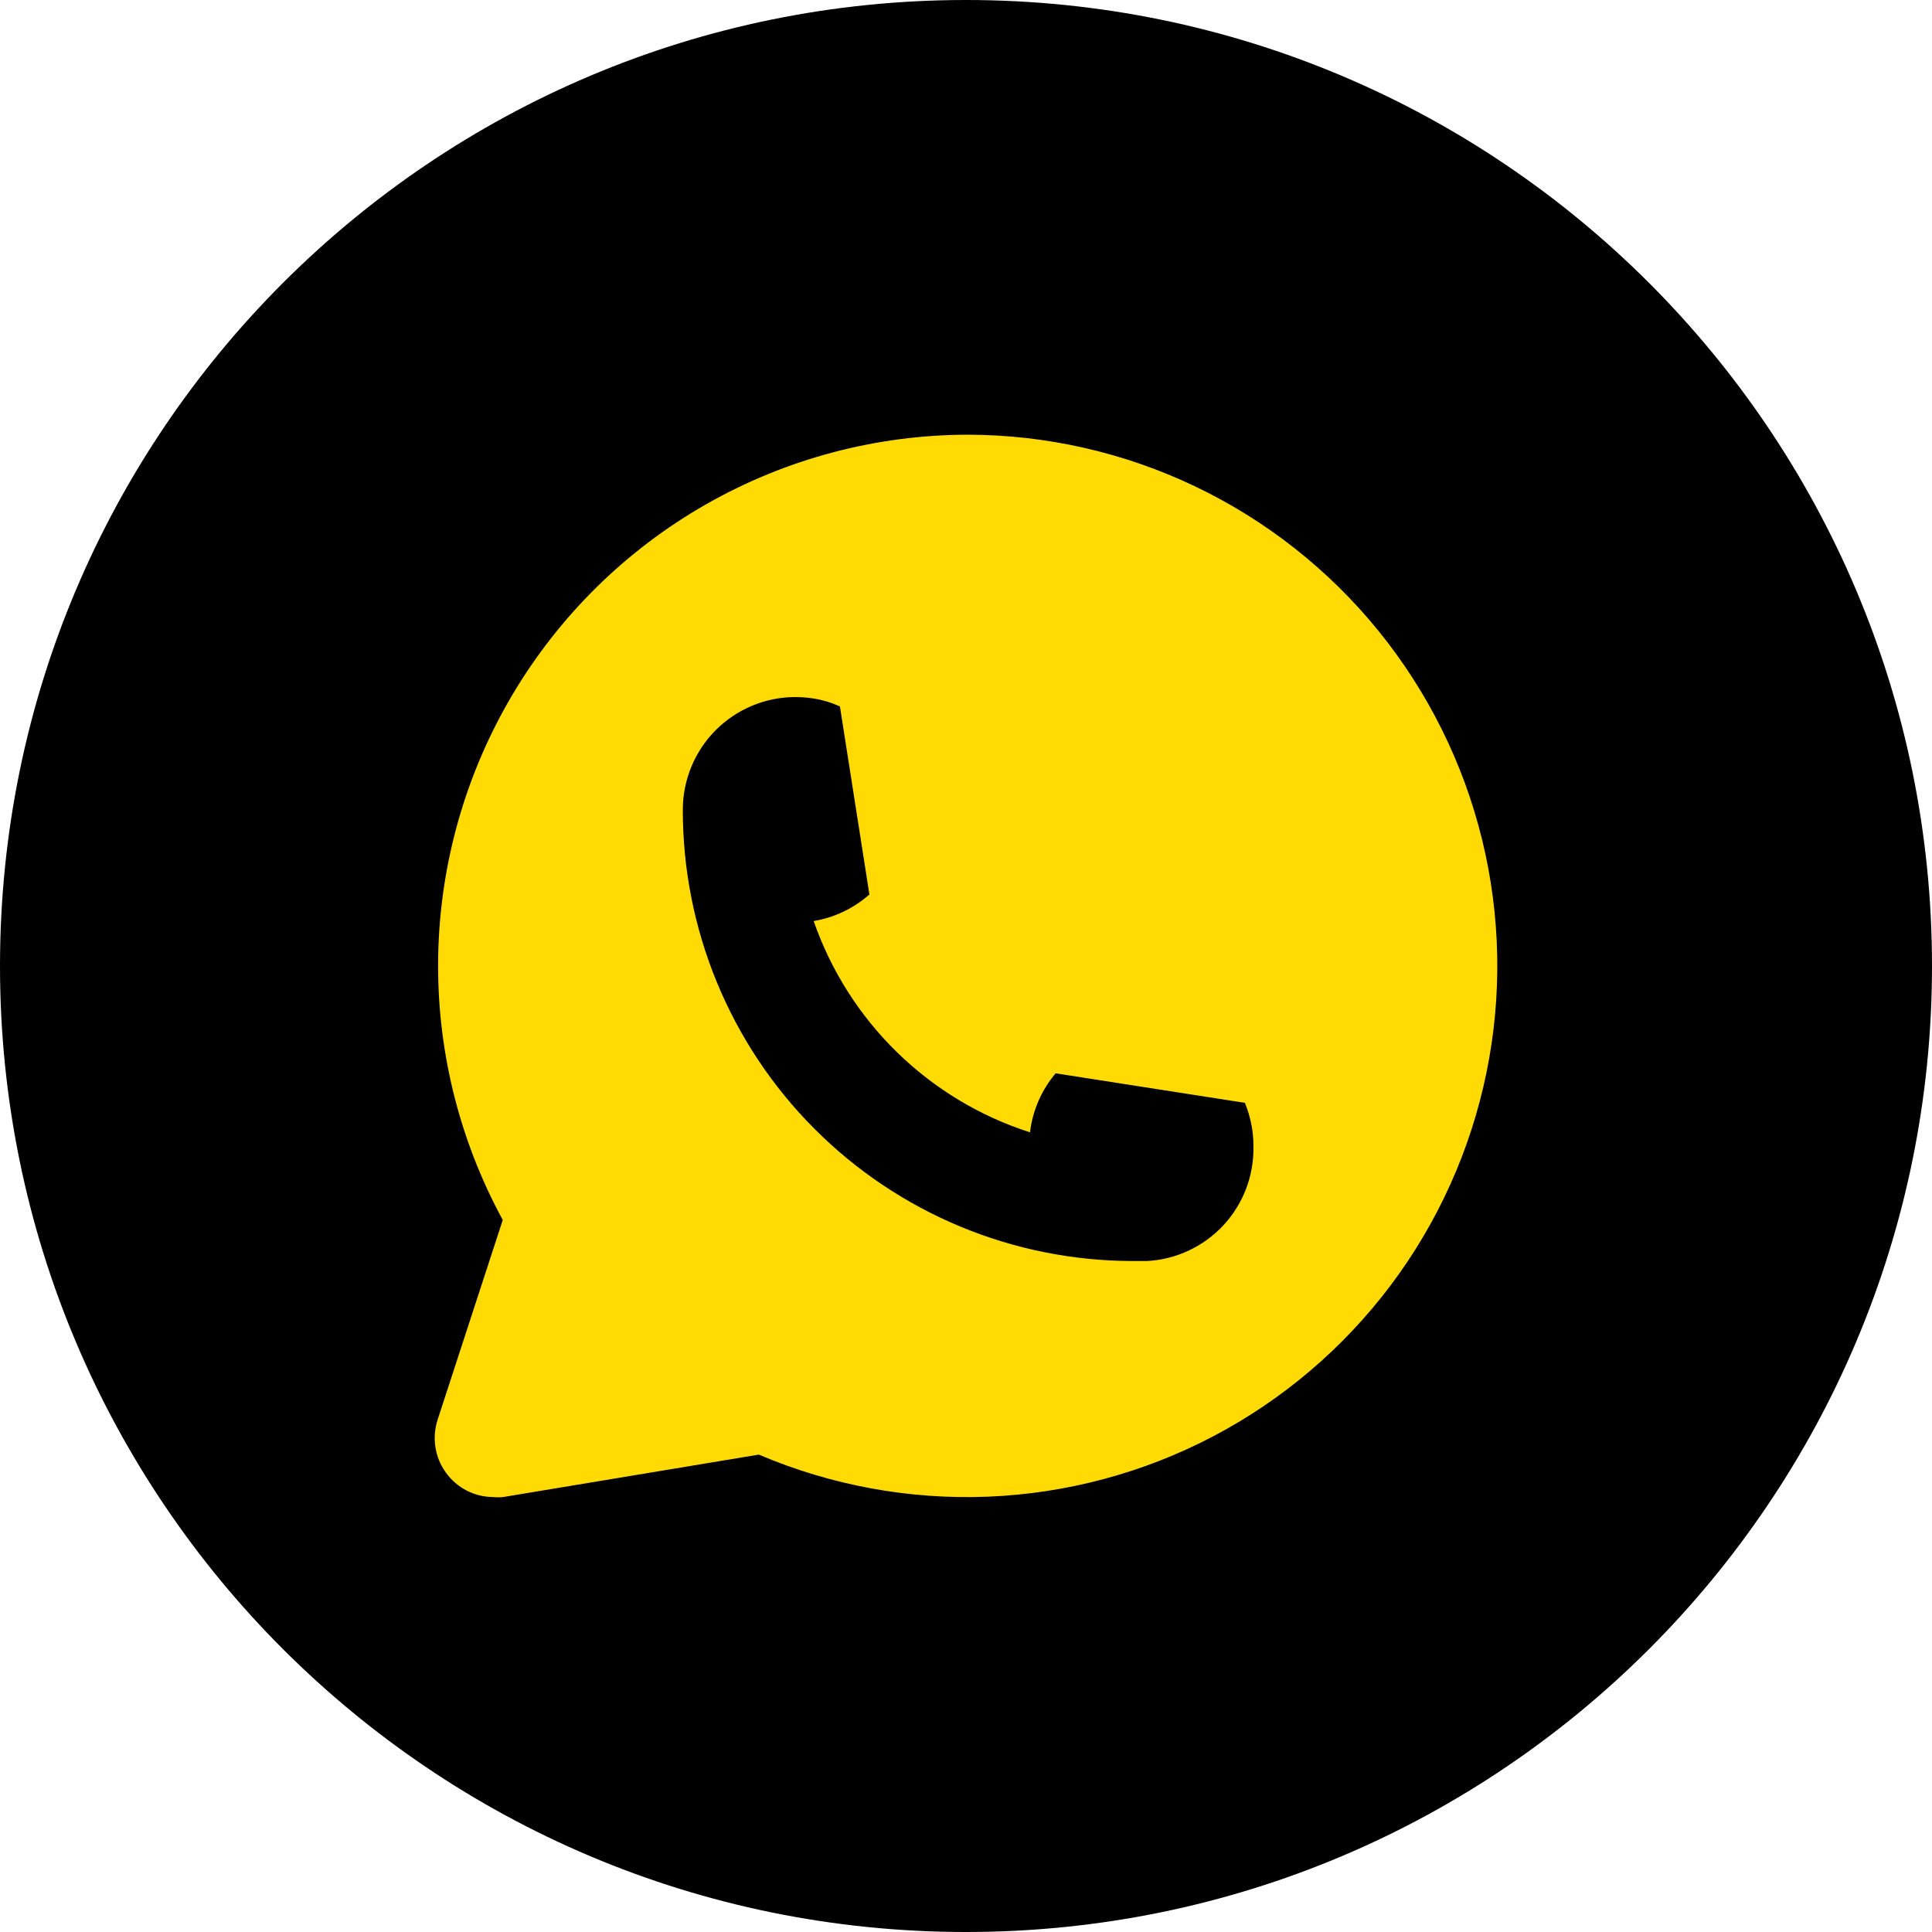
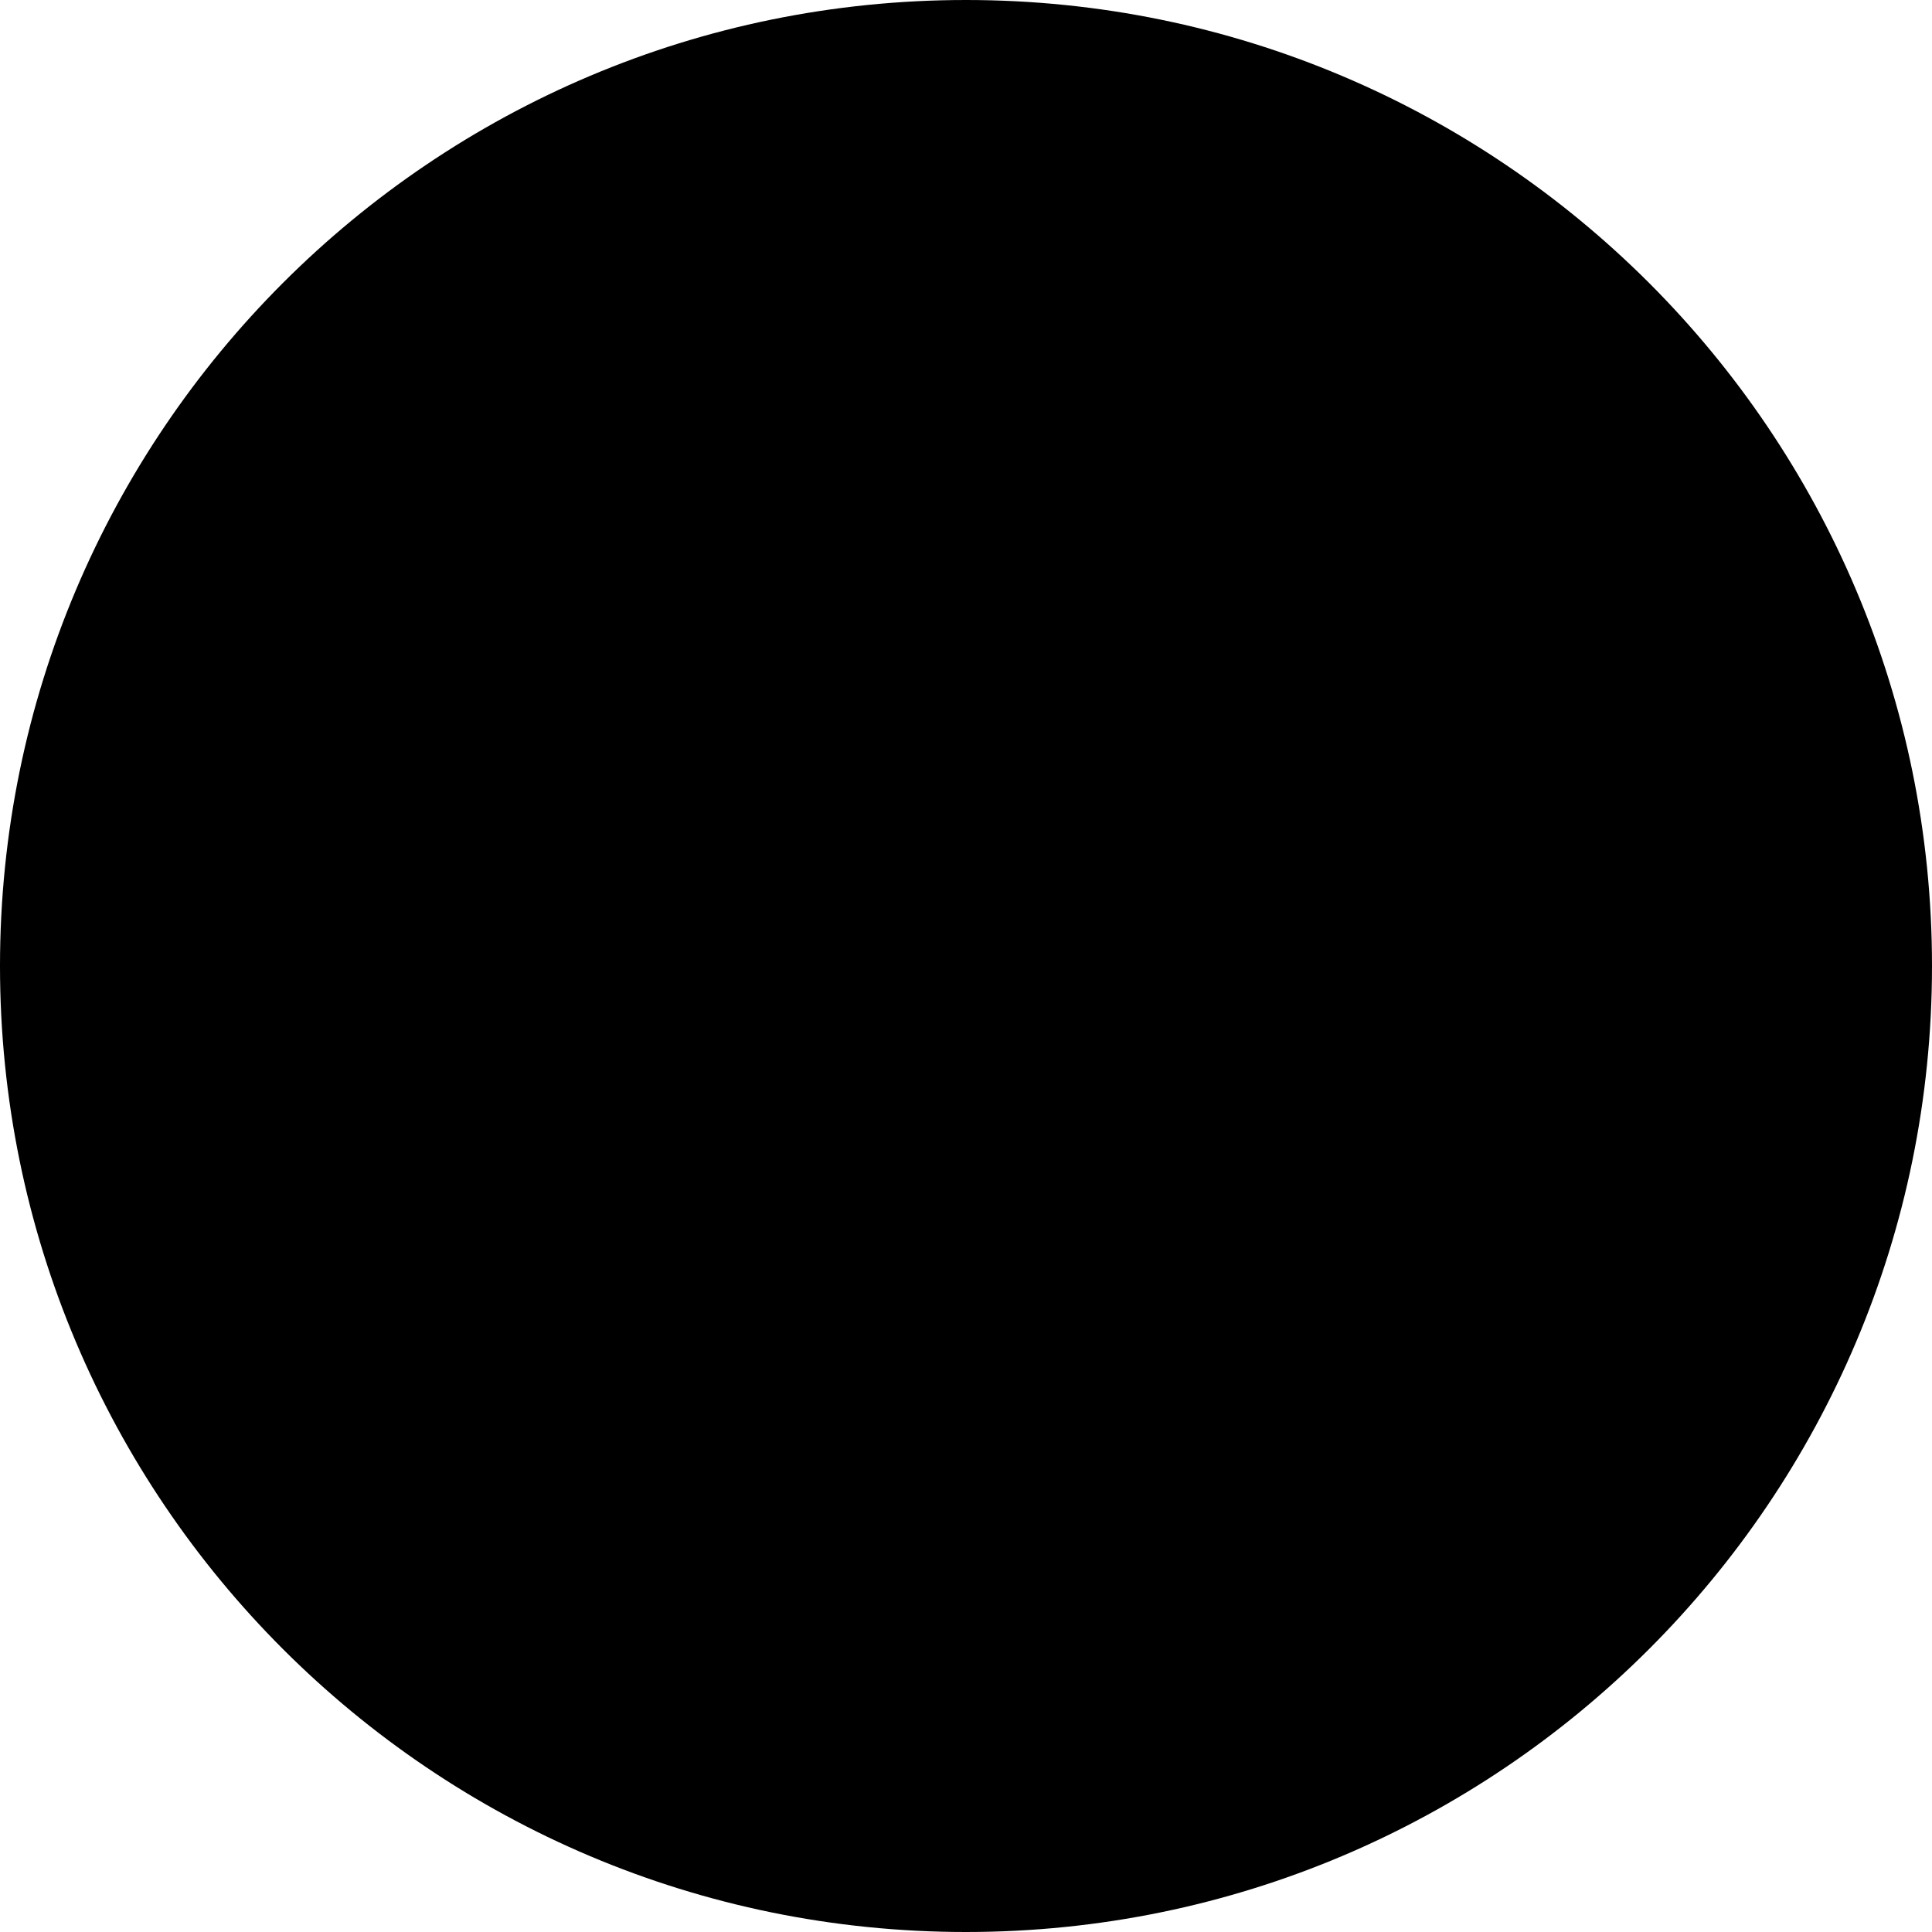
<svg xmlns="http://www.w3.org/2000/svg" width="40" height="40" viewBox="0 0 40 40" fill="none">
  <path fill-rule="evenodd" clip-rule="evenodd" d="M20 40C31.046 40 40 31.046 40 20C40 8.954 31.046 0 20 0C8.954 0 0 8.954 0 20C0 31.046 8.954 40 20 40Z" fill="black" />
-   <path d="M20.044 9C18.14 9.002 16.269 9.499 14.615 10.443C12.961 11.387 11.58 12.746 10.608 14.386C9.637 16.025 9.107 17.889 9.072 19.796C9.037 21.702 9.498 23.584 10.409 25.258L9.06 29.395C9.001 29.578 8.985 29.772 9.015 29.962C9.044 30.152 9.118 30.332 9.231 30.488C9.343 30.644 9.491 30.772 9.661 30.86C9.832 30.948 10.021 30.994 10.213 30.995C10.28 31.002 10.348 31.002 10.415 30.995L15.711 30.116C17.209 30.754 18.829 31.052 20.456 30.987C22.082 30.921 23.673 30.495 25.115 29.739C26.556 28.982 27.812 27.914 28.791 26.613C29.77 25.311 30.448 23.807 30.775 22.211C31.103 20.615 31.072 18.965 30.685 17.382C30.298 15.8 29.564 14.323 28.537 13.058C27.51 11.794 26.216 10.774 24.747 10.072C23.278 9.37 21.672 9.004 20.044 9ZM23.748 26.108H23.443C22.219 26.106 21.008 25.863 19.878 25.393C18.748 24.922 17.722 24.234 16.858 23.366C15.993 22.499 15.309 21.469 14.842 20.337C14.375 19.204 14.136 17.991 14.137 16.766C14.137 16.148 14.382 15.555 14.818 15.117C15.254 14.68 15.845 14.433 16.462 14.432C16.591 14.432 16.719 14.442 16.846 14.462C17.034 14.492 17.217 14.547 17.39 14.627L18 18.519C17.674 18.807 17.275 18.998 16.846 19.069C17.203 20.096 17.794 21.026 18.571 21.785C19.348 22.544 20.291 23.112 21.325 23.444C21.379 22.993 21.563 22.568 21.856 22.222L25.774 22.833C25.833 22.977 25.878 23.126 25.908 23.279C25.938 23.428 25.952 23.579 25.951 23.731C25.964 24.336 25.742 24.923 25.331 25.366C24.919 25.81 24.352 26.076 23.748 26.108Z" fill="#FFDB03" />
</svg>